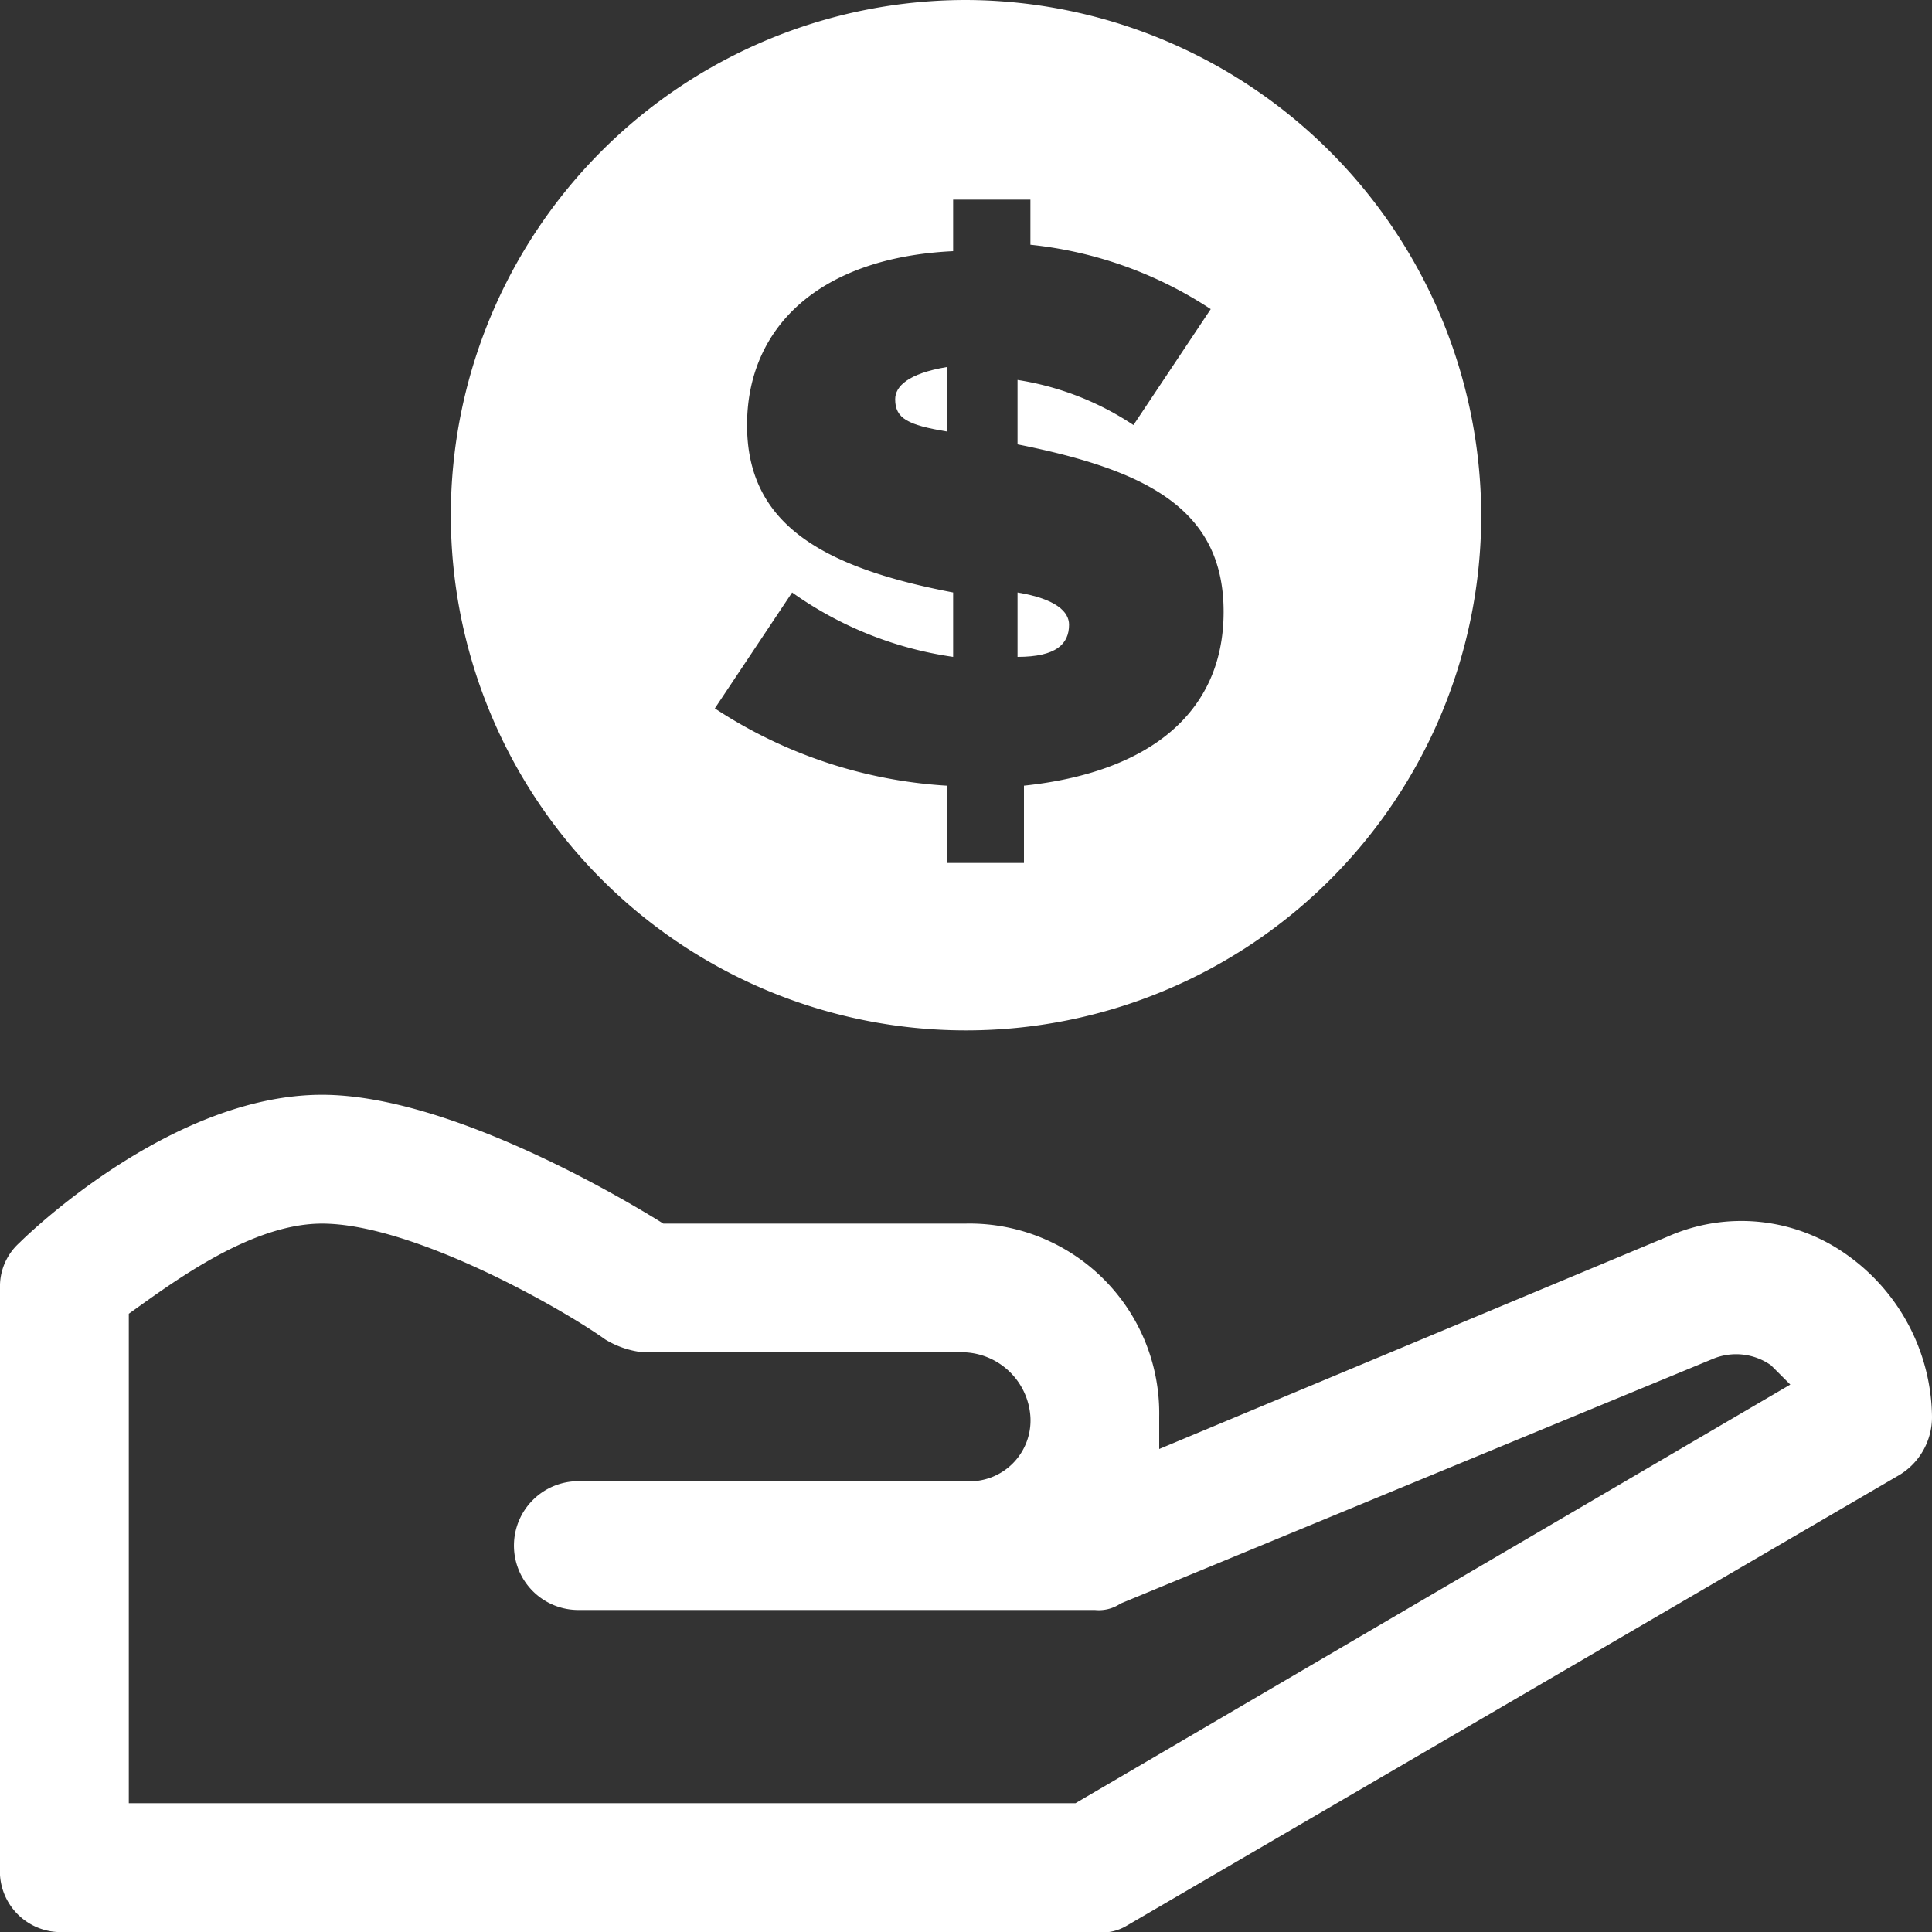
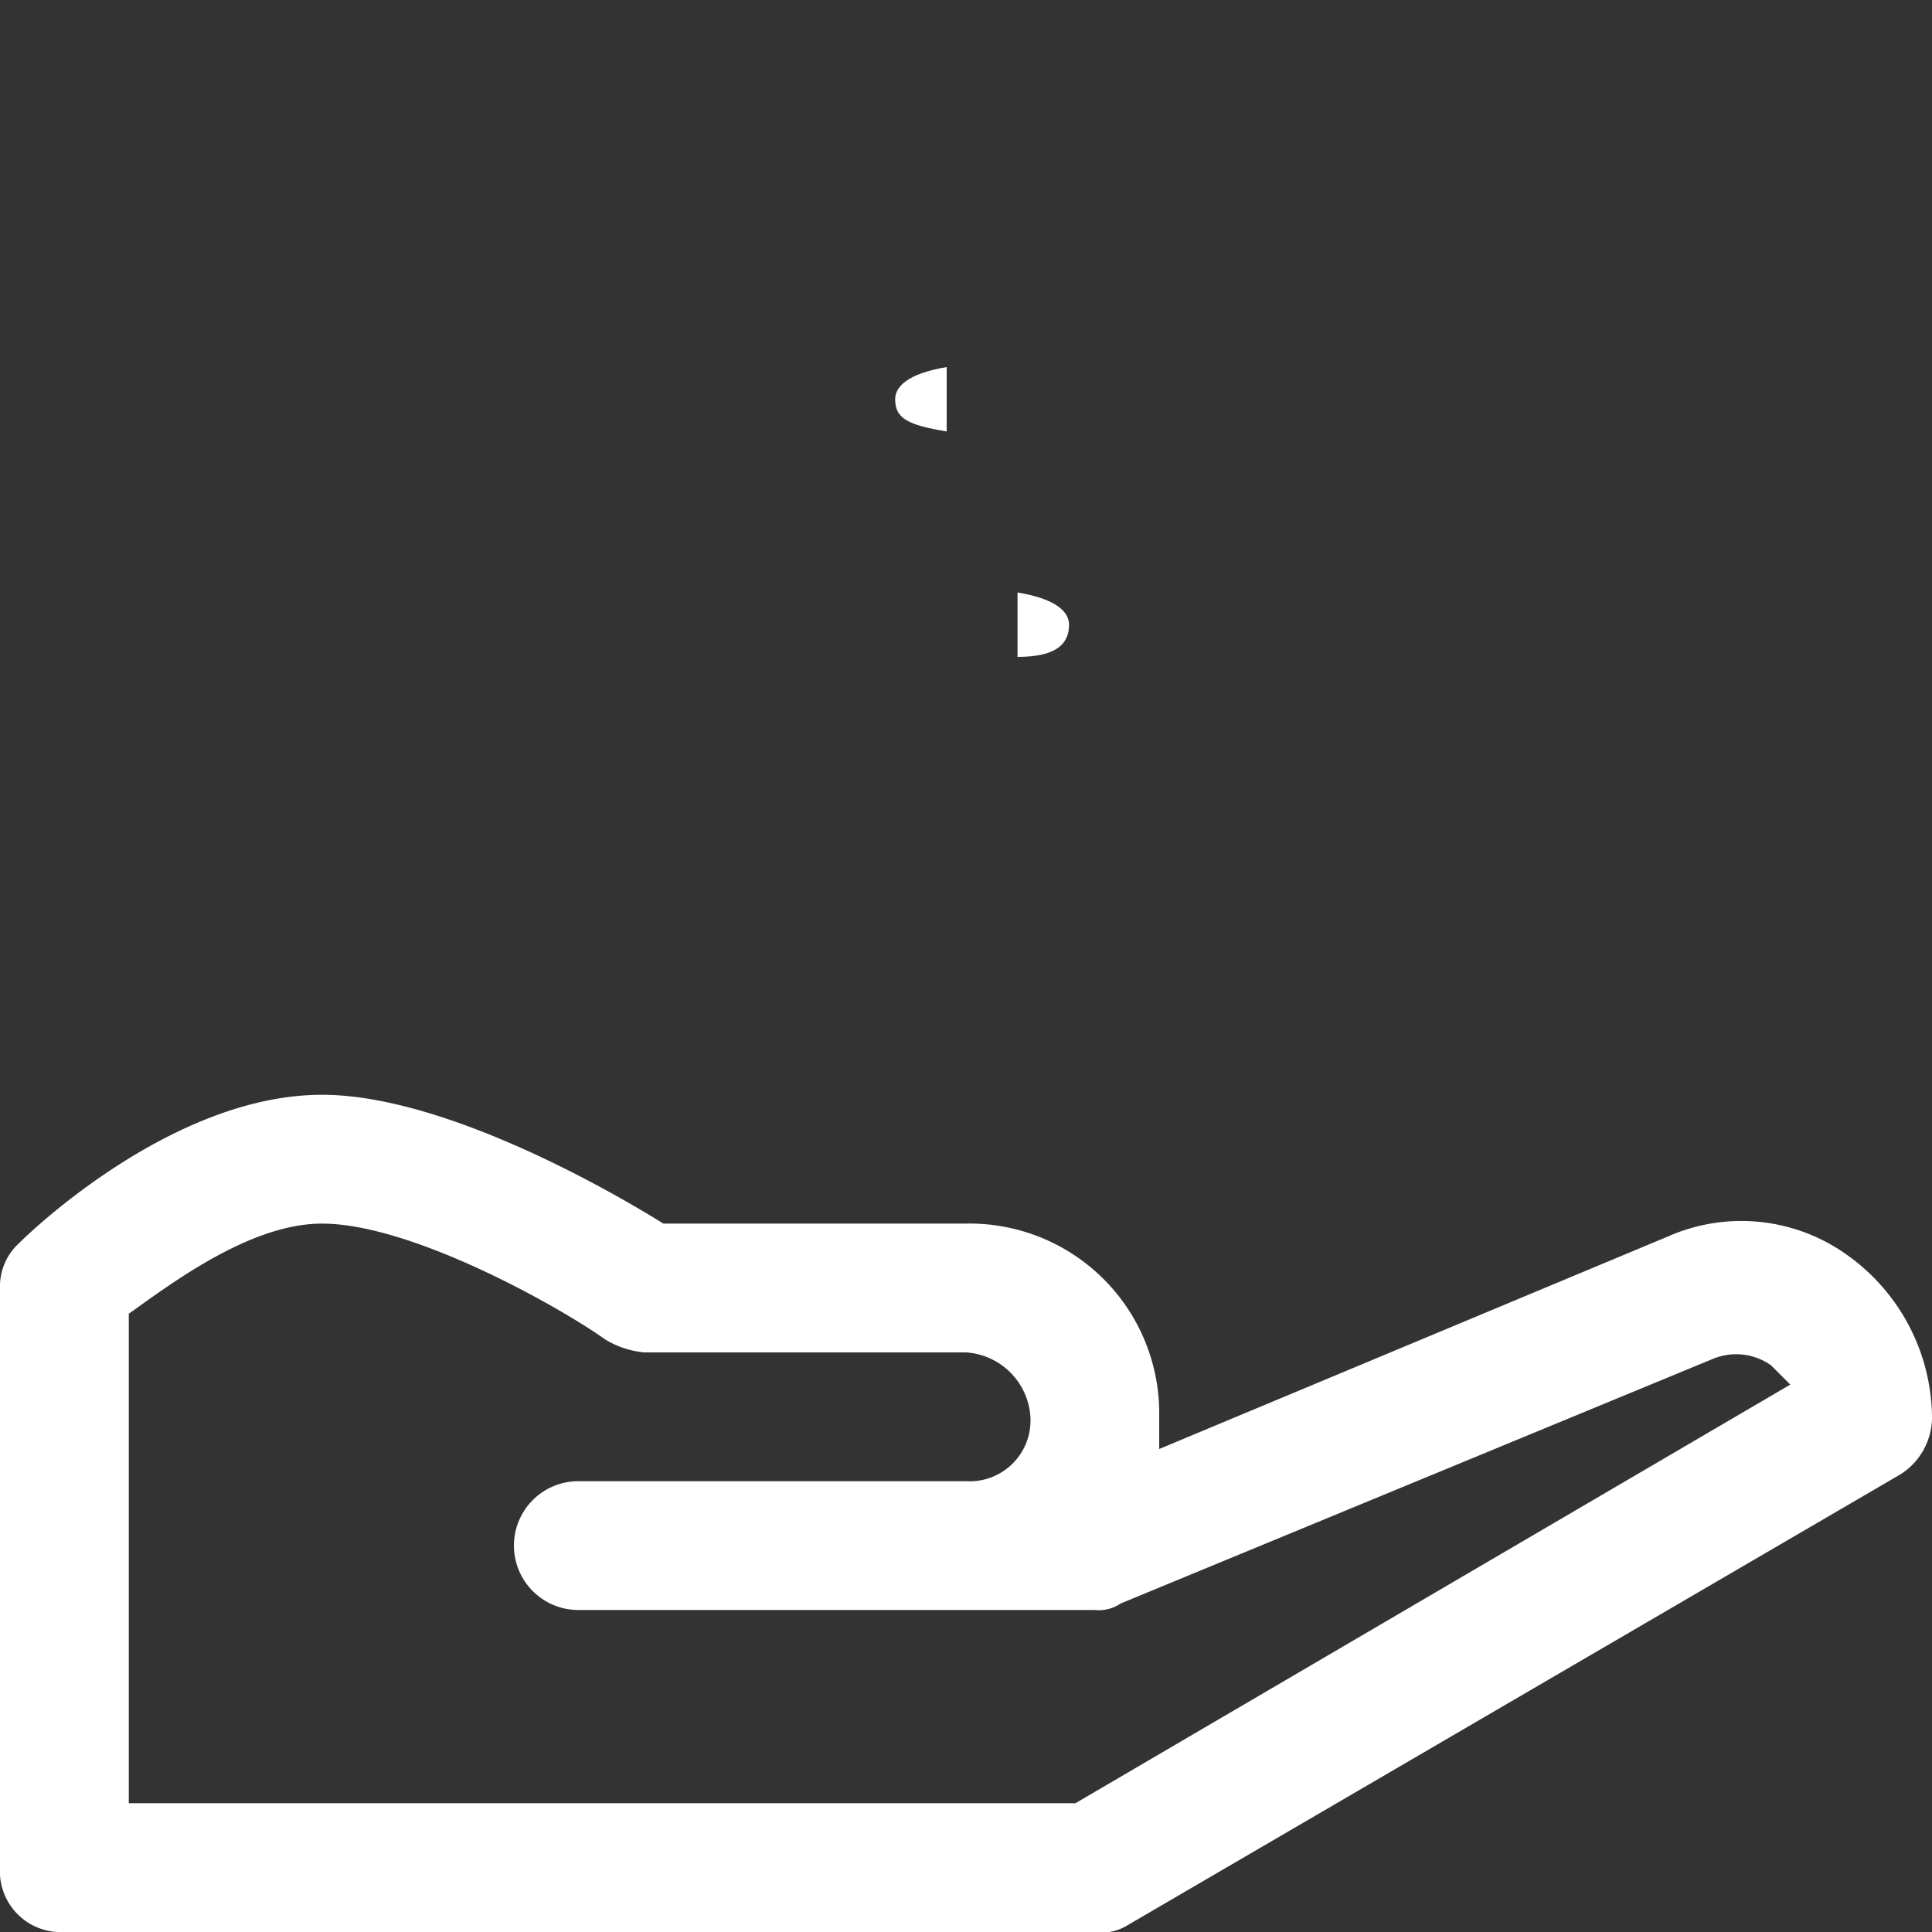
<svg xmlns="http://www.w3.org/2000/svg" width="80" height="80" viewBox="0 0 80 80">
  <rect x="0" y="0" width="80" height="80" fill="#333333" stroke="none" />
  <g id="icon-value-01" transform="translate(-1 -1)">
    <path id="Path_555" data-name="Path 555" d="M77.533,24.667a7.517,7.517,0,0,0-7.467-.8L49,32.667V31.333a7.857,7.857,0,0,0-8-8H28.467C26.333,22,19.4,18,14.333,18,8.2,18,2.333,23.6,1.8,24.133A2.421,2.421,0,0,0,1,26V50a2.519,2.519,0,0,0,2.667,2.667H46.333a2,2,0,0,0,1.333-.267l32-18.667A2.8,2.8,0,0,0,81,31.333,8.339,8.339,0,0,0,77.533,24.667Zm-32,22.667H6.333V27.067c1.867-1.333,5.067-3.733,8-3.733,3.733,0,9.867,3.467,11.733,4.8a3.79,3.79,0,0,0,1.6.533H41a2.857,2.857,0,0,1,2.667,2.667A2.519,2.519,0,0,1,41,34H25a2.667,2.667,0,1,0,0,5.333H46.333a1.6,1.6,0,0,0,1.067-.267L71.933,28.933a2.506,2.506,0,0,1,2.4.267l.8.8Z" transform="translate(0 28.333)" fill="#fff" />
    <g id="Group_267" data-name="Group 267" transform="translate(19.667 1)">
      <path id="Path_556" data-name="Path 556" d="M14.9,8.033h0c0,.8.533,1.067,2.133,1.333V6.7C15.433,6.967,14.9,7.5,14.9,8.033Z" transform="translate(3.5 8.5)" fill="#fff" />
      <path id="Path_557" data-name="Path 557" d="M16.8,10.2v2.667c1.6,0,2.133-.533,2.133-1.333h0C18.933,11,18.4,10.467,16.8,10.2Z" transform="translate(6.667 14.333)" fill="#fff" />
-       <path id="Path_558" data-name="Path 558" d="M29.333,1A21.333,21.333,0,1,0,50.667,22.333,21.4,21.4,0,0,0,29.333,1ZM40,26.333c0,4.267-3.2,6.667-8.267,7.2v3.2h-3.2v-3.2a19.6,19.6,0,0,1-9.6-3.2l3.2-4.8A15.214,15.214,0,0,0,28.8,28.2V25.533c-5.6-1.067-8.533-2.933-8.533-6.933h0c0-4,2.933-6.933,8.533-7.2V9.267H32v1.867A16.669,16.669,0,0,1,39.467,13.8l-3.2,4.8a11.977,11.977,0,0,0-4.8-1.867V19.4C36.8,20.467,40,22.067,40,26.333Z" transform="translate(-8 -1)" fill="#fff" />
    </g>
  </g>
</svg>